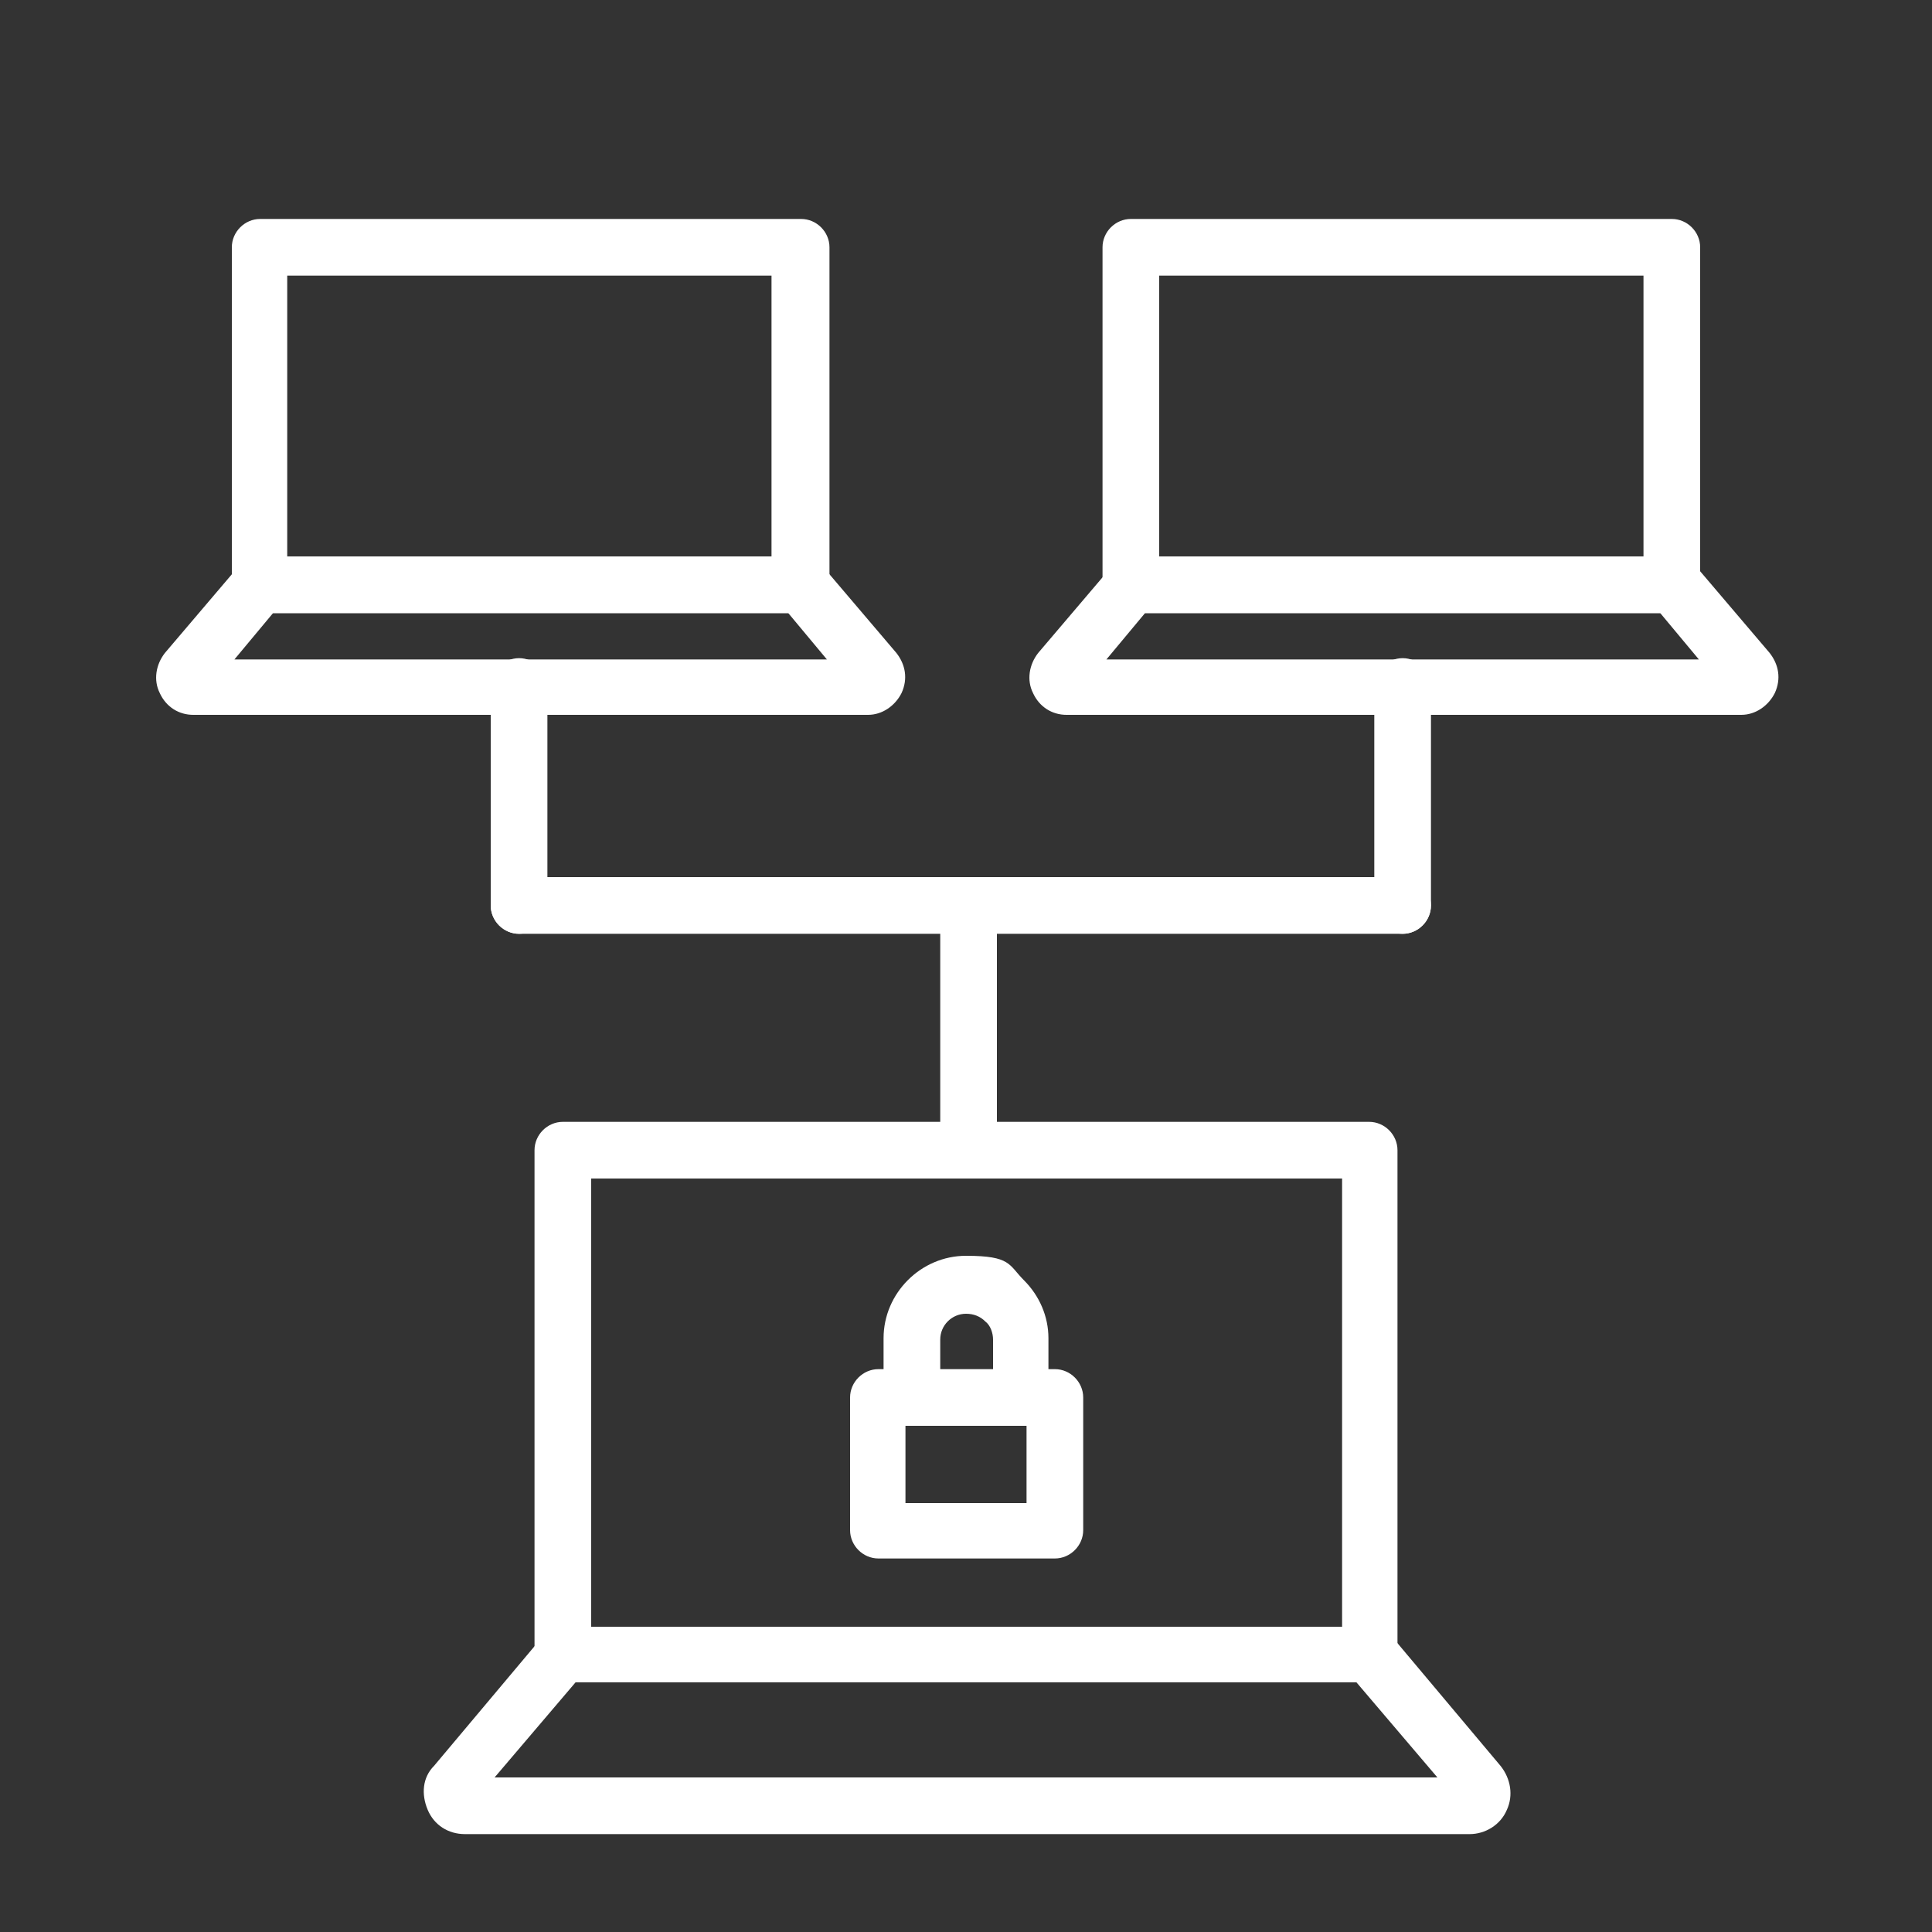
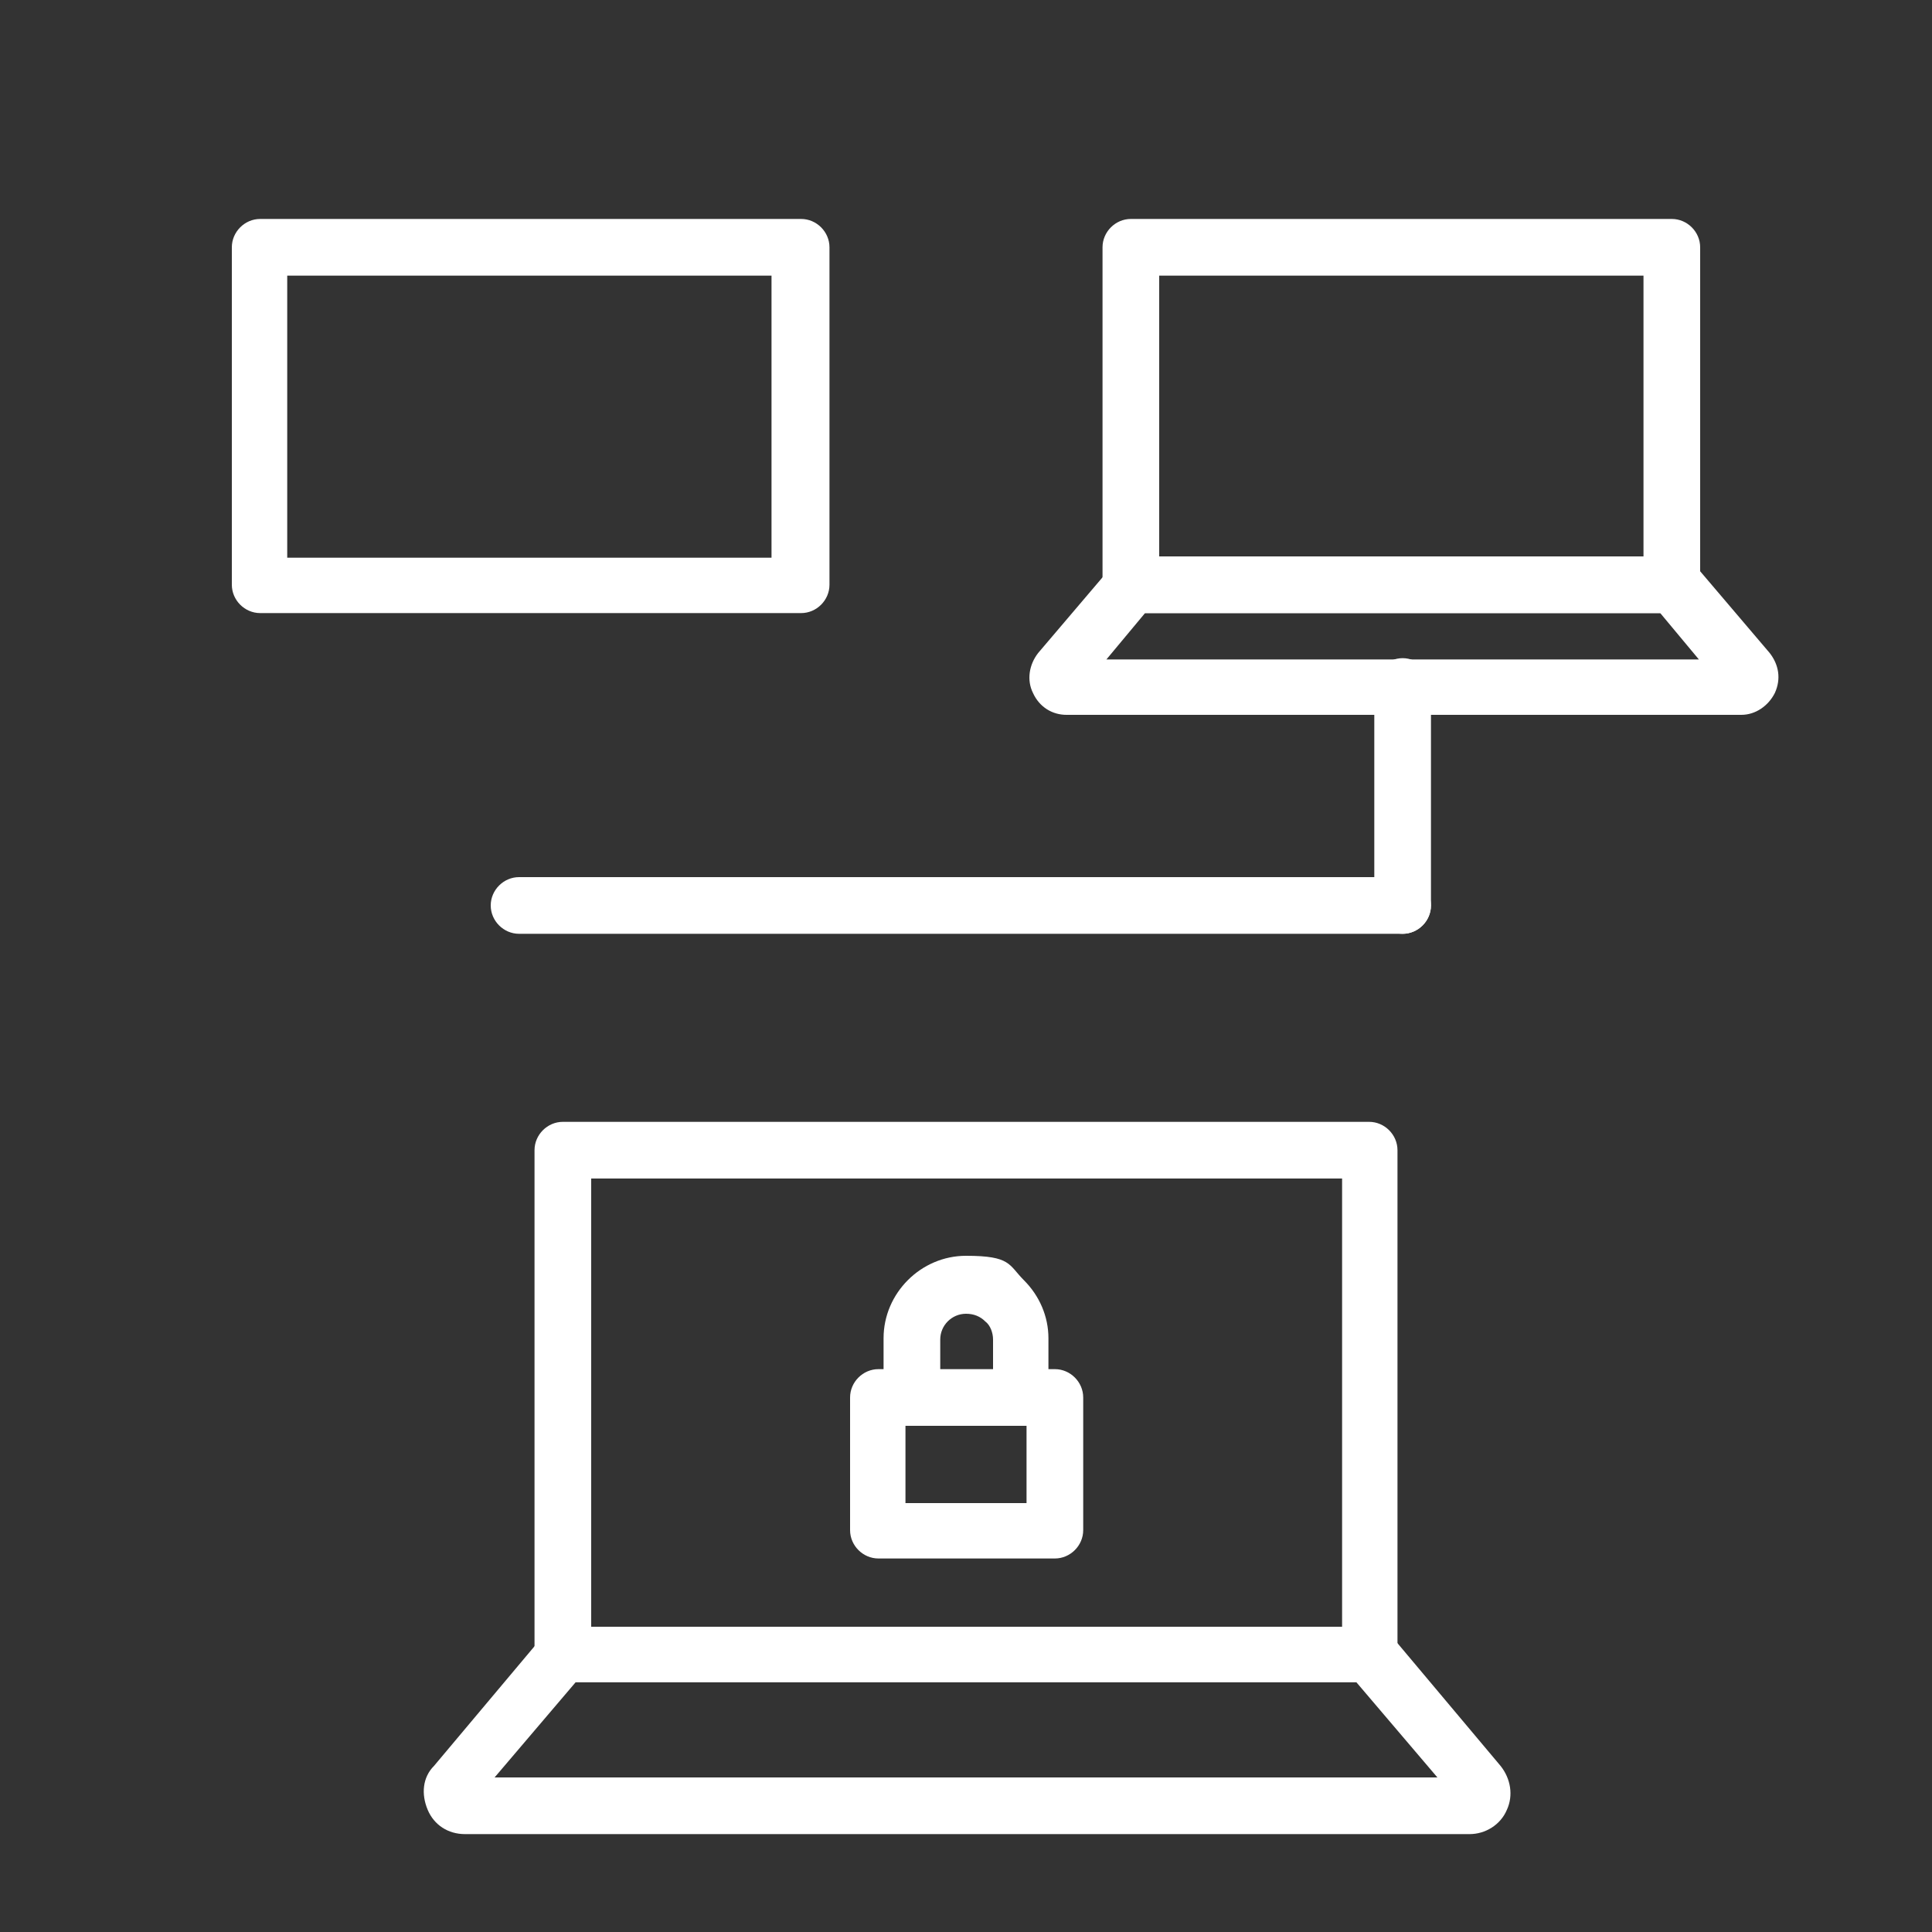
<svg xmlns="http://www.w3.org/2000/svg" version="1.1" viewBox="0 0 150 150">
  <rect x="0" y="0" width="150" height="150" fill="#333333" stroke="none" />
  <defs>
    <style>
      .cls-1 {
        fill: #fff;
      }
    </style>
  </defs>
  <g>
    <g id="Ebene_1">
      <g id="Ebene_1-2" data-name="Ebene_1">
        <g>
          <g>
            <g>
              <path class="cls-1" d="M81.9,121h-13.7c-1.2,0-2.2-1-2.2-2.2v-10.3c0-1.2,1-2.2,2.2-2.2h13.7c1.2,0,2.2,1,2.2,2.2v10.3c0,1.2-1,2.2-2.2,2.2ZM70.3,116.7h9.4v-6h-9.4v6Z" />
              <path class="cls-1" d="M79.2,110.7h-8.4c-1.2,0-2.2-1-2.2-2.2v-4.6c0-3.5,2.9-6.4,6.4-6.4s3.3.7,4.5,1.9c1.2,1.2,1.9,2.8,1.9,4.5v4.6c0,1.2-1,2.2-2.2,2.2ZM73,106.4h4.1v-2.4c0-.5-.2-1.1-.6-1.4-.4-.4-.9-.6-1.5-.6-1.1,0-2,.9-2,2v2.4Z" />
            </g>
            <g>
              <path class="cls-1" d="M62.1,47.6H20.2c-1.2,0-2.2-1-2.2-2.2v-26.2c0-1.2,1-2.2,2.2-2.2h42c1.2,0,2.2,1,2.2,2.2v26.2c0,1.2-1,2.2-2.2,2.2h-.1ZM22.3,43.3h37.6v-21.9H22.3v21.9Z" />
              <path class="cls-1" d="M129.8,47.6h-42c-1.2,0-2.2-1-2.2-2.2v-26.2c0-1.2,1-2.2,2.2-2.2h42c1.2,0,2.2,1,2.2,2.2v26.2c0,1.2-1,2.2-2.2,2.2ZM90,43.3h37.6v-21.9h-37.6v21.9Z" />
            </g>
            <path class="cls-1" d="M113.9,142.4H36.1c-1.3,0-2.4-.7-2.9-1.9s-.4-2.5.5-3.4l8.4-10c.4-.5,1-.8,1.7-.8h62.6c.6,0,1.2.3,1.7.8l8.4,10c.8,1,1,2.3.5,3.4-.5,1.2-1.7,1.9-2.9,1.9h-.2ZM113.1,139.8h0ZM38.4,138h73.2l-6.3-7.4h-60.6s-6.3,7.4-6.3,7.4Z" />
-             <path class="cls-1" d="M40.3,72.5c-1.2,0-2.2-1-2.2-2.2v-17c0-1.2,1-2.2,2.2-2.2s2.2,1,2.2,2.2v17c0,1.2-1,2.2-2.2,2.2Z" />
-             <path class="cls-1" d="M75.2,91.5c-1.2,0-2.2-1-2.2-2.2v-18.9c0-1.2,1-2.2,2.2-2.2s2.2,1,2.2,2.2v18.9c0,1.2-1,2.2-2.2,2.2Z" />
            <path class="cls-1" d="M108.9,72.5c-1.2,0-2.2-1-2.2-2.2v-17c0-1.2,1-2.2,2.2-2.2s2.2,1,2.2,2.2v17c0,1.2-1,2.2-2.2,2.2Z" />
            <path class="cls-1" d="M108.9,72.5H40.3c-1.2,0-2.2-1-2.2-2.2s1-2.2,2.2-2.2h68.6c1.2,0,2.2,1,2.2,2.2s-1,2.2-2.2,2.2Z" />
          </g>
-           <path class="cls-1" d="M67.2,55.5H15c-1.1,0-2.1-.6-2.6-1.7-.5-1-.3-2.2.4-3.1l5.7-6.7c.4-.5,1-.8,1.7-.8h42c.6,0,1.2.3,1.7.8l5.7,6.7c.7.9.9,2,.4,3.1-.5,1-1.5,1.7-2.6,1.7h-.2ZM66.1,53.6h0ZM18.2,51.2h46l-3-3.6H21.2l-3,3.6Z" />
          <path class="cls-1" d="M135,55.5h-52.2c-1.1,0-2.1-.6-2.6-1.7-.5-1-.3-2.2.4-3.1l5.7-6.7c.4-.5,1-.8,1.7-.8h42c.6,0,1.2.3,1.7.8l5.7,6.7c.7.9.9,2,.4,3.1-.5,1-1.5,1.7-2.6,1.7h-.2ZM133.8,53.6h0ZM85.9,51.2h46l-3-3.6h-40s-3,3.6-3,3.6Z" />
          <path class="cls-1" d="M106.3,130.6h-62.6c-1.2,0-2.2-1-2.2-2.2v-39.1c0-1.2,1-2.2,2.2-2.2h62.6c1.2,0,2.2,1,2.2,2.2v39.1c0,1.2-1,2.2-2.2,2.2ZM45.9,126.3h58.3v-34.8h-58.3s0,34.8,0,34.8Z" />
        </g>
      </g>
    </g>
  </g>
</svg>